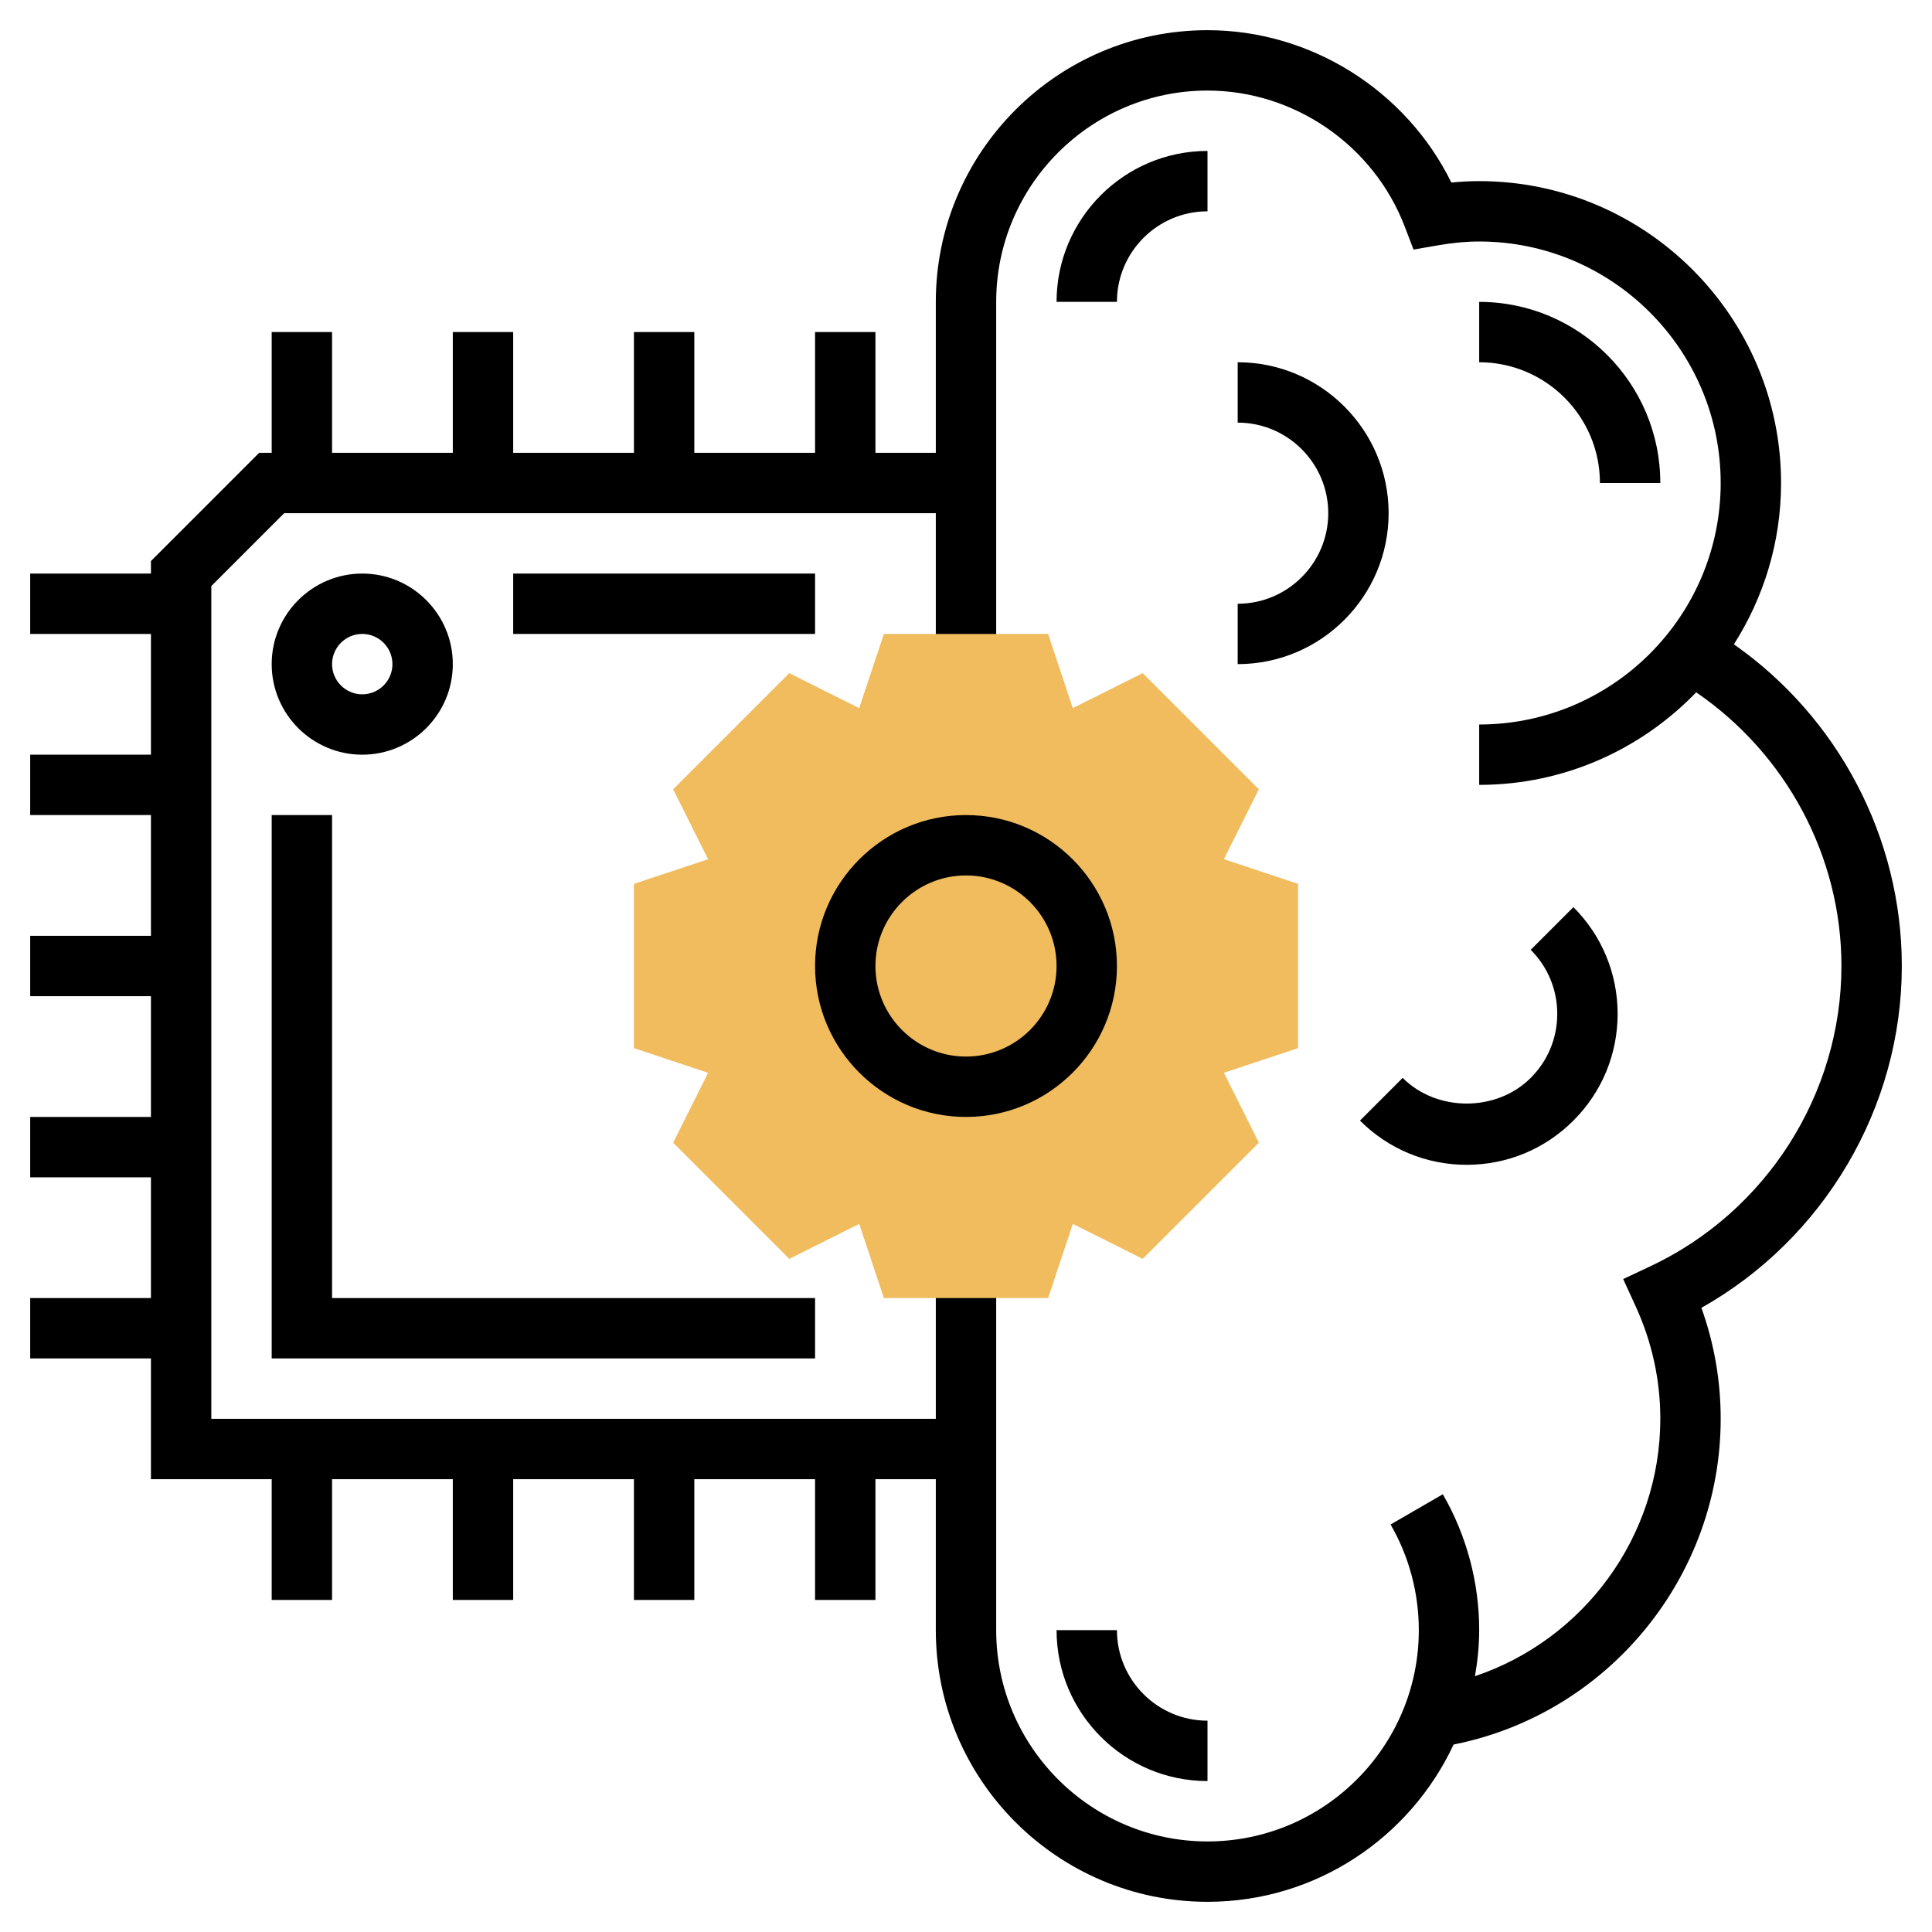
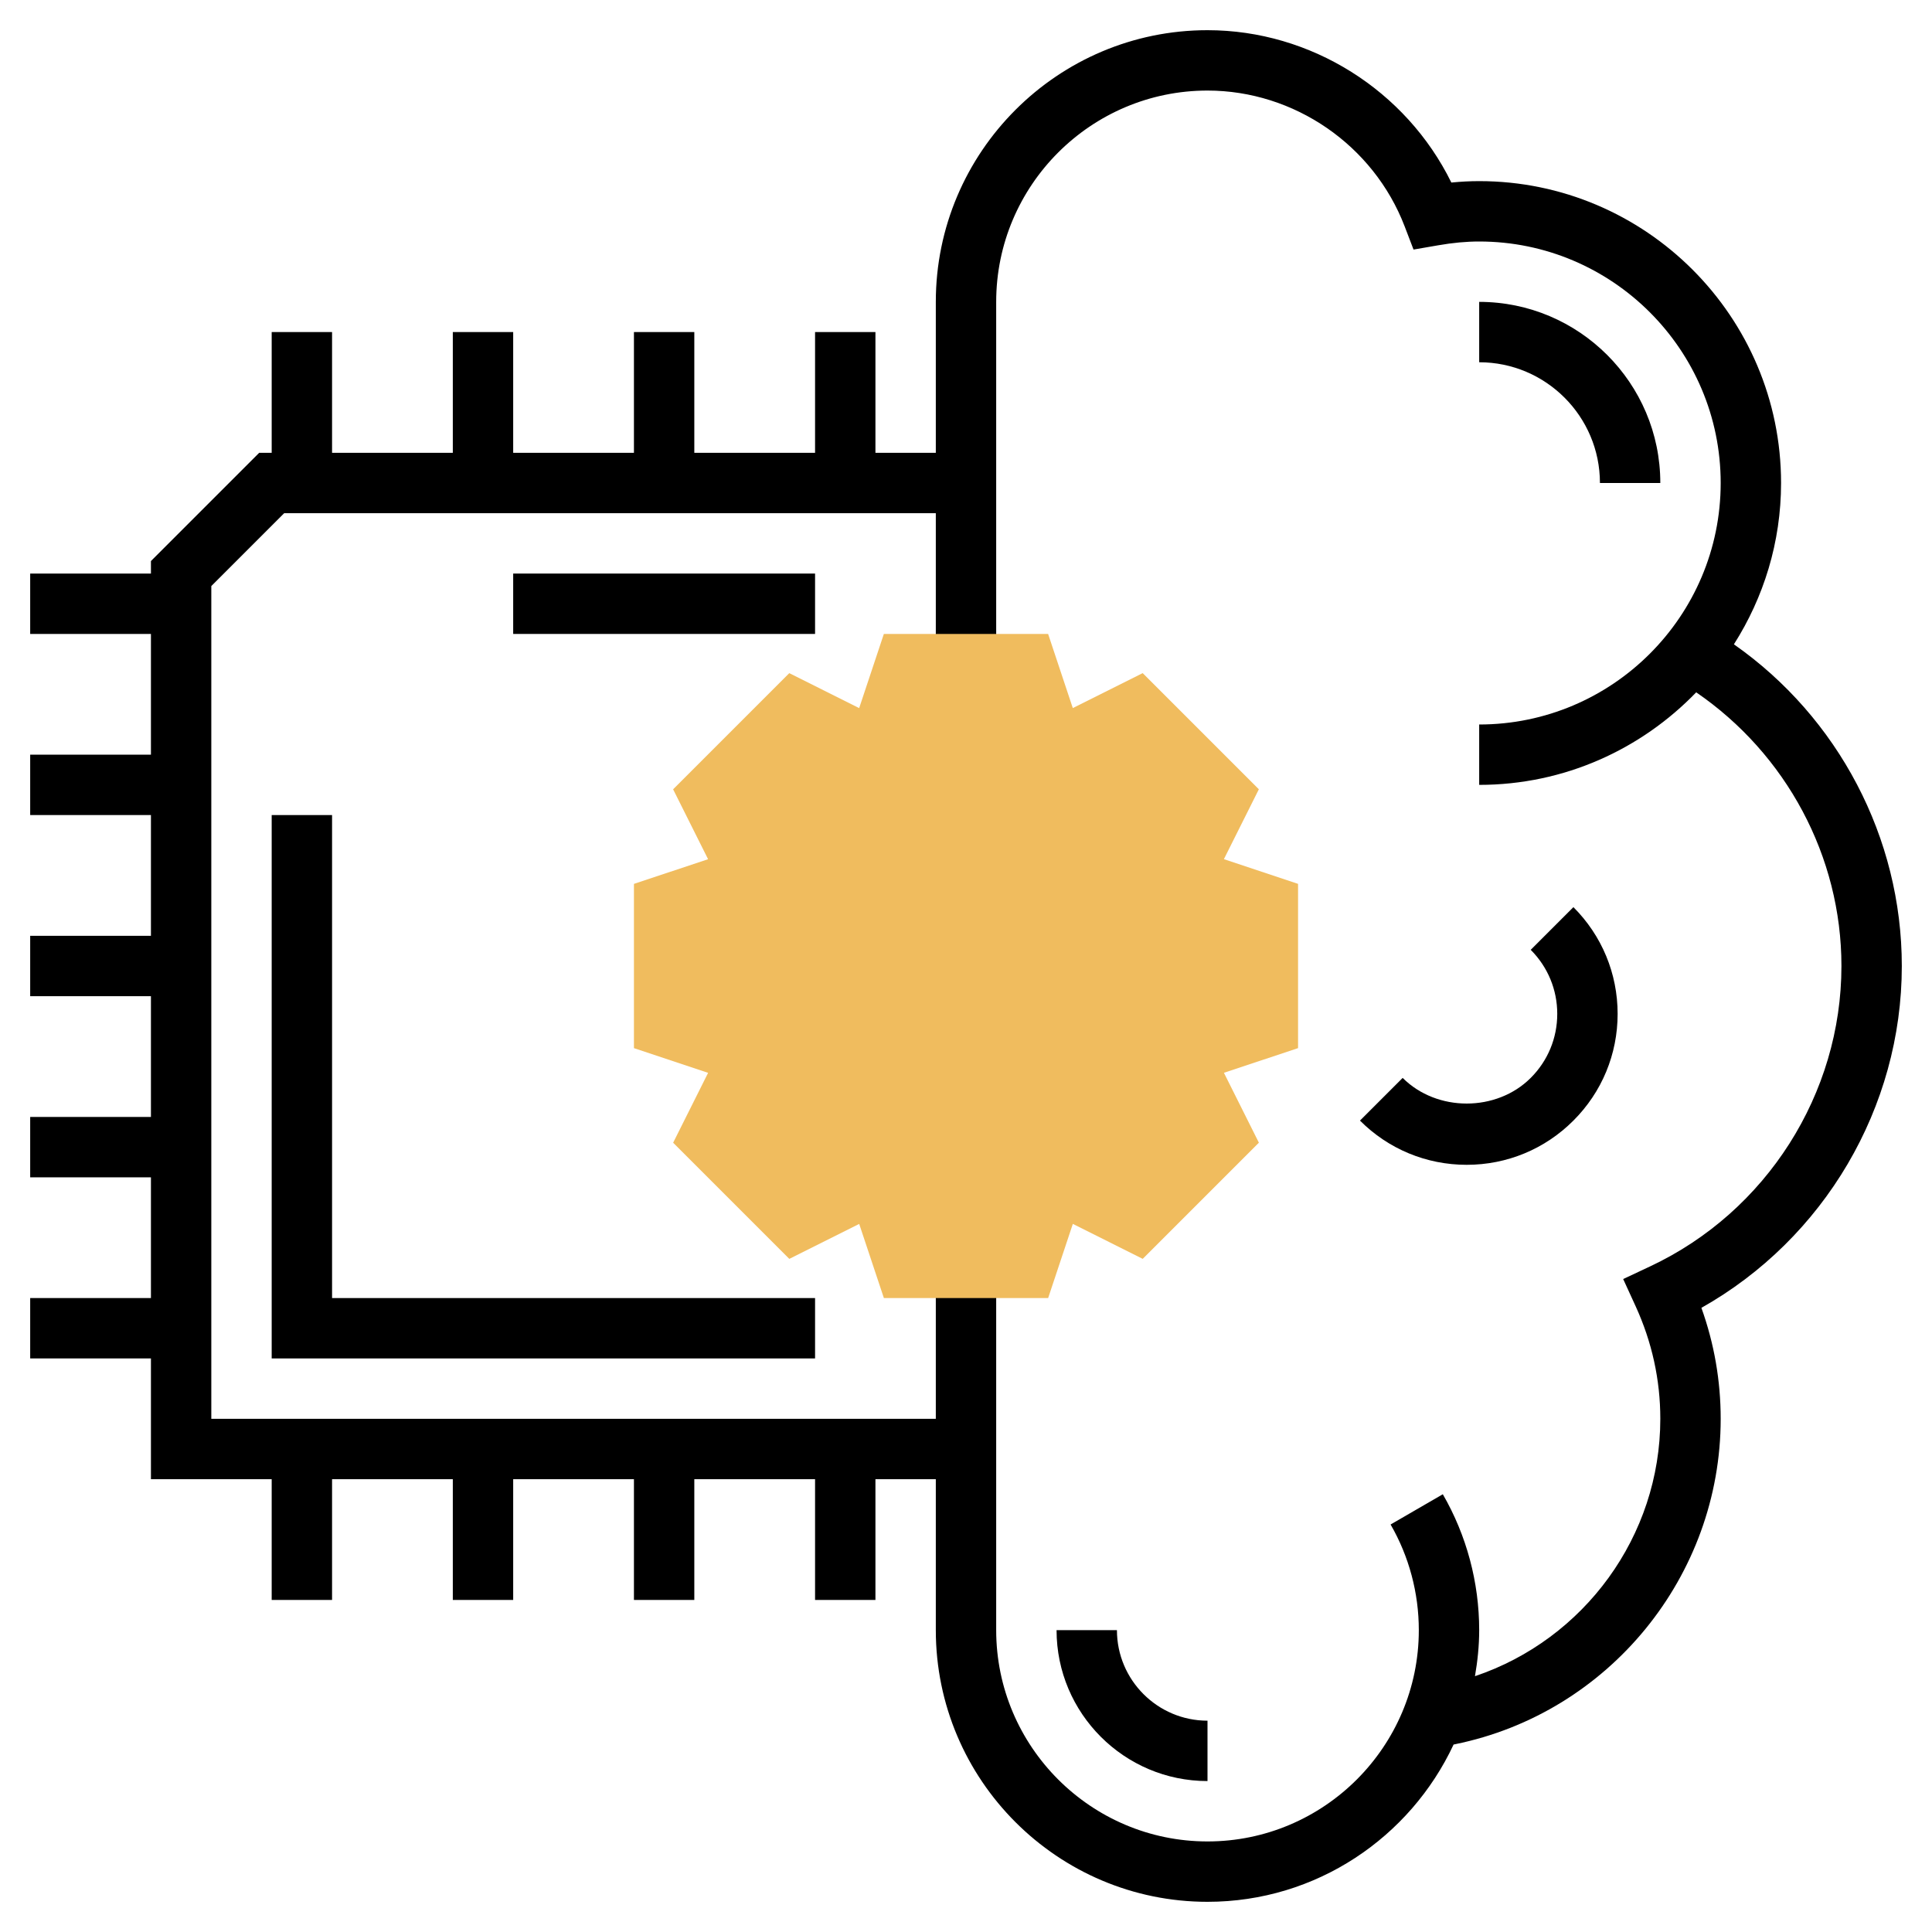
<svg xmlns="http://www.w3.org/2000/svg" version="1.1" id="Layer_1_1_" x="0px" y="0px" viewBox="0 0 64 64" style="enable-background:new 0 0 64 64;" xml:space="preserve" width="512" height="512">
  <g>
    <g>
      <path d="M55,16c0-3.309-2.691-6-6-6v2c2.206,0,4,1.794,4,4H55z" />
      <path d="M46.465,35.707l-1.414,1.414c0.943,0.944,2.199,1.465,3.535,1.465s2.592-0.521,3.535-1.465    c0.944-0.943,1.465-2.199,1.465-3.535s-0.521-2.591-1.465-3.536l-1.414,1.414c0.566,0.567,0.879,1.32,0.879,2.122    c0,0.802-0.312,1.555-0.879,2.121C49.574,36.84,47.598,36.84,46.465,35.707z" />
-       <path d="M41,20v2c2.757,0,5-2.243,5-5s-2.243-5-5-5v2c1.654,0,3,1.346,3,3S42.654,20,41,20z" />
    </g>
    <g>
      <g>
        <g>
-           <path d="M35,10h2c0-1.654,1.346-3,3-3V5C37.243,5,35,7.243,35,10z" />
          <path d="M63,32c0-4.253-2.108-8.238-5.562-10.656C58.422,19.796,59,17.966,59,16c0-5.514-4.486-10-10-10      c-0.301,0-0.606,0.016-0.922,0.047C46.58,2.999,43.429,1,40,1c-4.963,0-9,4.038-9,9v5h-2v-4h-2v4h-4v-4h-2v4h-4v-4h-2v4h-4v-4H9      v4H8.586L5,18.586V19H1v2h4v4H1v2h4v4H1v2h4v4H1v2h4v4H1v2h4v4h4v4h2v-4h4v4h2v-4h4v4h2v-4h4v4h2v-4h2v5c0,4.963,4.037,9,9,9      c3.608,0,6.717-2.138,8.152-5.21l0.048-0.01C53.299,56.744,57,52.211,57,47c0-1.26-0.214-2.493-0.639-3.676      C60.424,41.036,63,36.689,63,32z M54.666,41.949l-0.896,0.421l0.412,0.9C54.725,44.456,55,45.711,55,47      c0,3.889-2.523,7.309-6.14,8.526C48.946,55.029,49,54.521,49,54c0-1.582-0.417-3.138-1.205-4.501l-1.73,1.002      C46.677,51.56,47,52.77,47,54c0,3.859-3.141,7-7,7s-7-3.141-7-7V42h-2v5H7V19.414L9.414,17H31v5h2V10c0-3.86,3.141-7,7-7      c2.874,0,5.499,1.808,6.531,4.499l0.294,0.768l0.81-0.14C48.126,8.041,48.572,8,49,8c4.411,0,8,3.589,8,8s-3.589,8-8,8v2      c2.822,0,5.369-1.18,7.189-3.066C59.167,24.974,61,28.364,61,32C61,36.235,58.514,40.141,54.666,41.949z" />
        </g>
        <path d="M37,54h-2c0,2.757,2.243,5,5,5v-2C38.346,57,37,55.654,37,54z" />
      </g>
      <polygon points="9,45 27,45 27,43 11,43 11,27 9,27   " />
-       <path d="M15,22c0-1.654-1.346-3-3-3s-3,1.346-3,3s1.346,3,3,3S15,23.654,15,22z M11,22c0-0.551,0.448-1,1-1s1,0.449,1,1    s-0.448,1-1,1S11,22.551,11,22z" />
    </g>
    <g>
      <g>
        <path style="fill:#F0BC5E;" d="M34.721,43h-5.441l-0.818-2.456l-2.315,1.158l-3.848-3.848l1.158-2.315L21,34.721v-5.441     l2.456-0.818l-1.158-2.315l3.848-3.848l2.315,1.158L29.279,21h5.441l0.818,2.456l2.315-1.158l3.848,3.848l-1.158,2.315L43,29.279     v5.441l-2.456,0.818l1.158,2.315l-3.848,3.848l-2.315-1.158L34.721,43z" />
      </g>
    </g>
    <g>
-       <path d="M32,37c-2.757,0-5-2.243-5-5s2.243-5,5-5s5,2.243,5,5S34.757,37,32,37z M32,29c-1.654,0-3,1.346-3,3s1.346,3,3,3    s3-1.346,3-3S33.654,29,32,29z" />
-     </g>
+       </g>
    <g>
      <rect x="17" y="19" width="10" height="2" />
    </g>
  </g>
</svg>